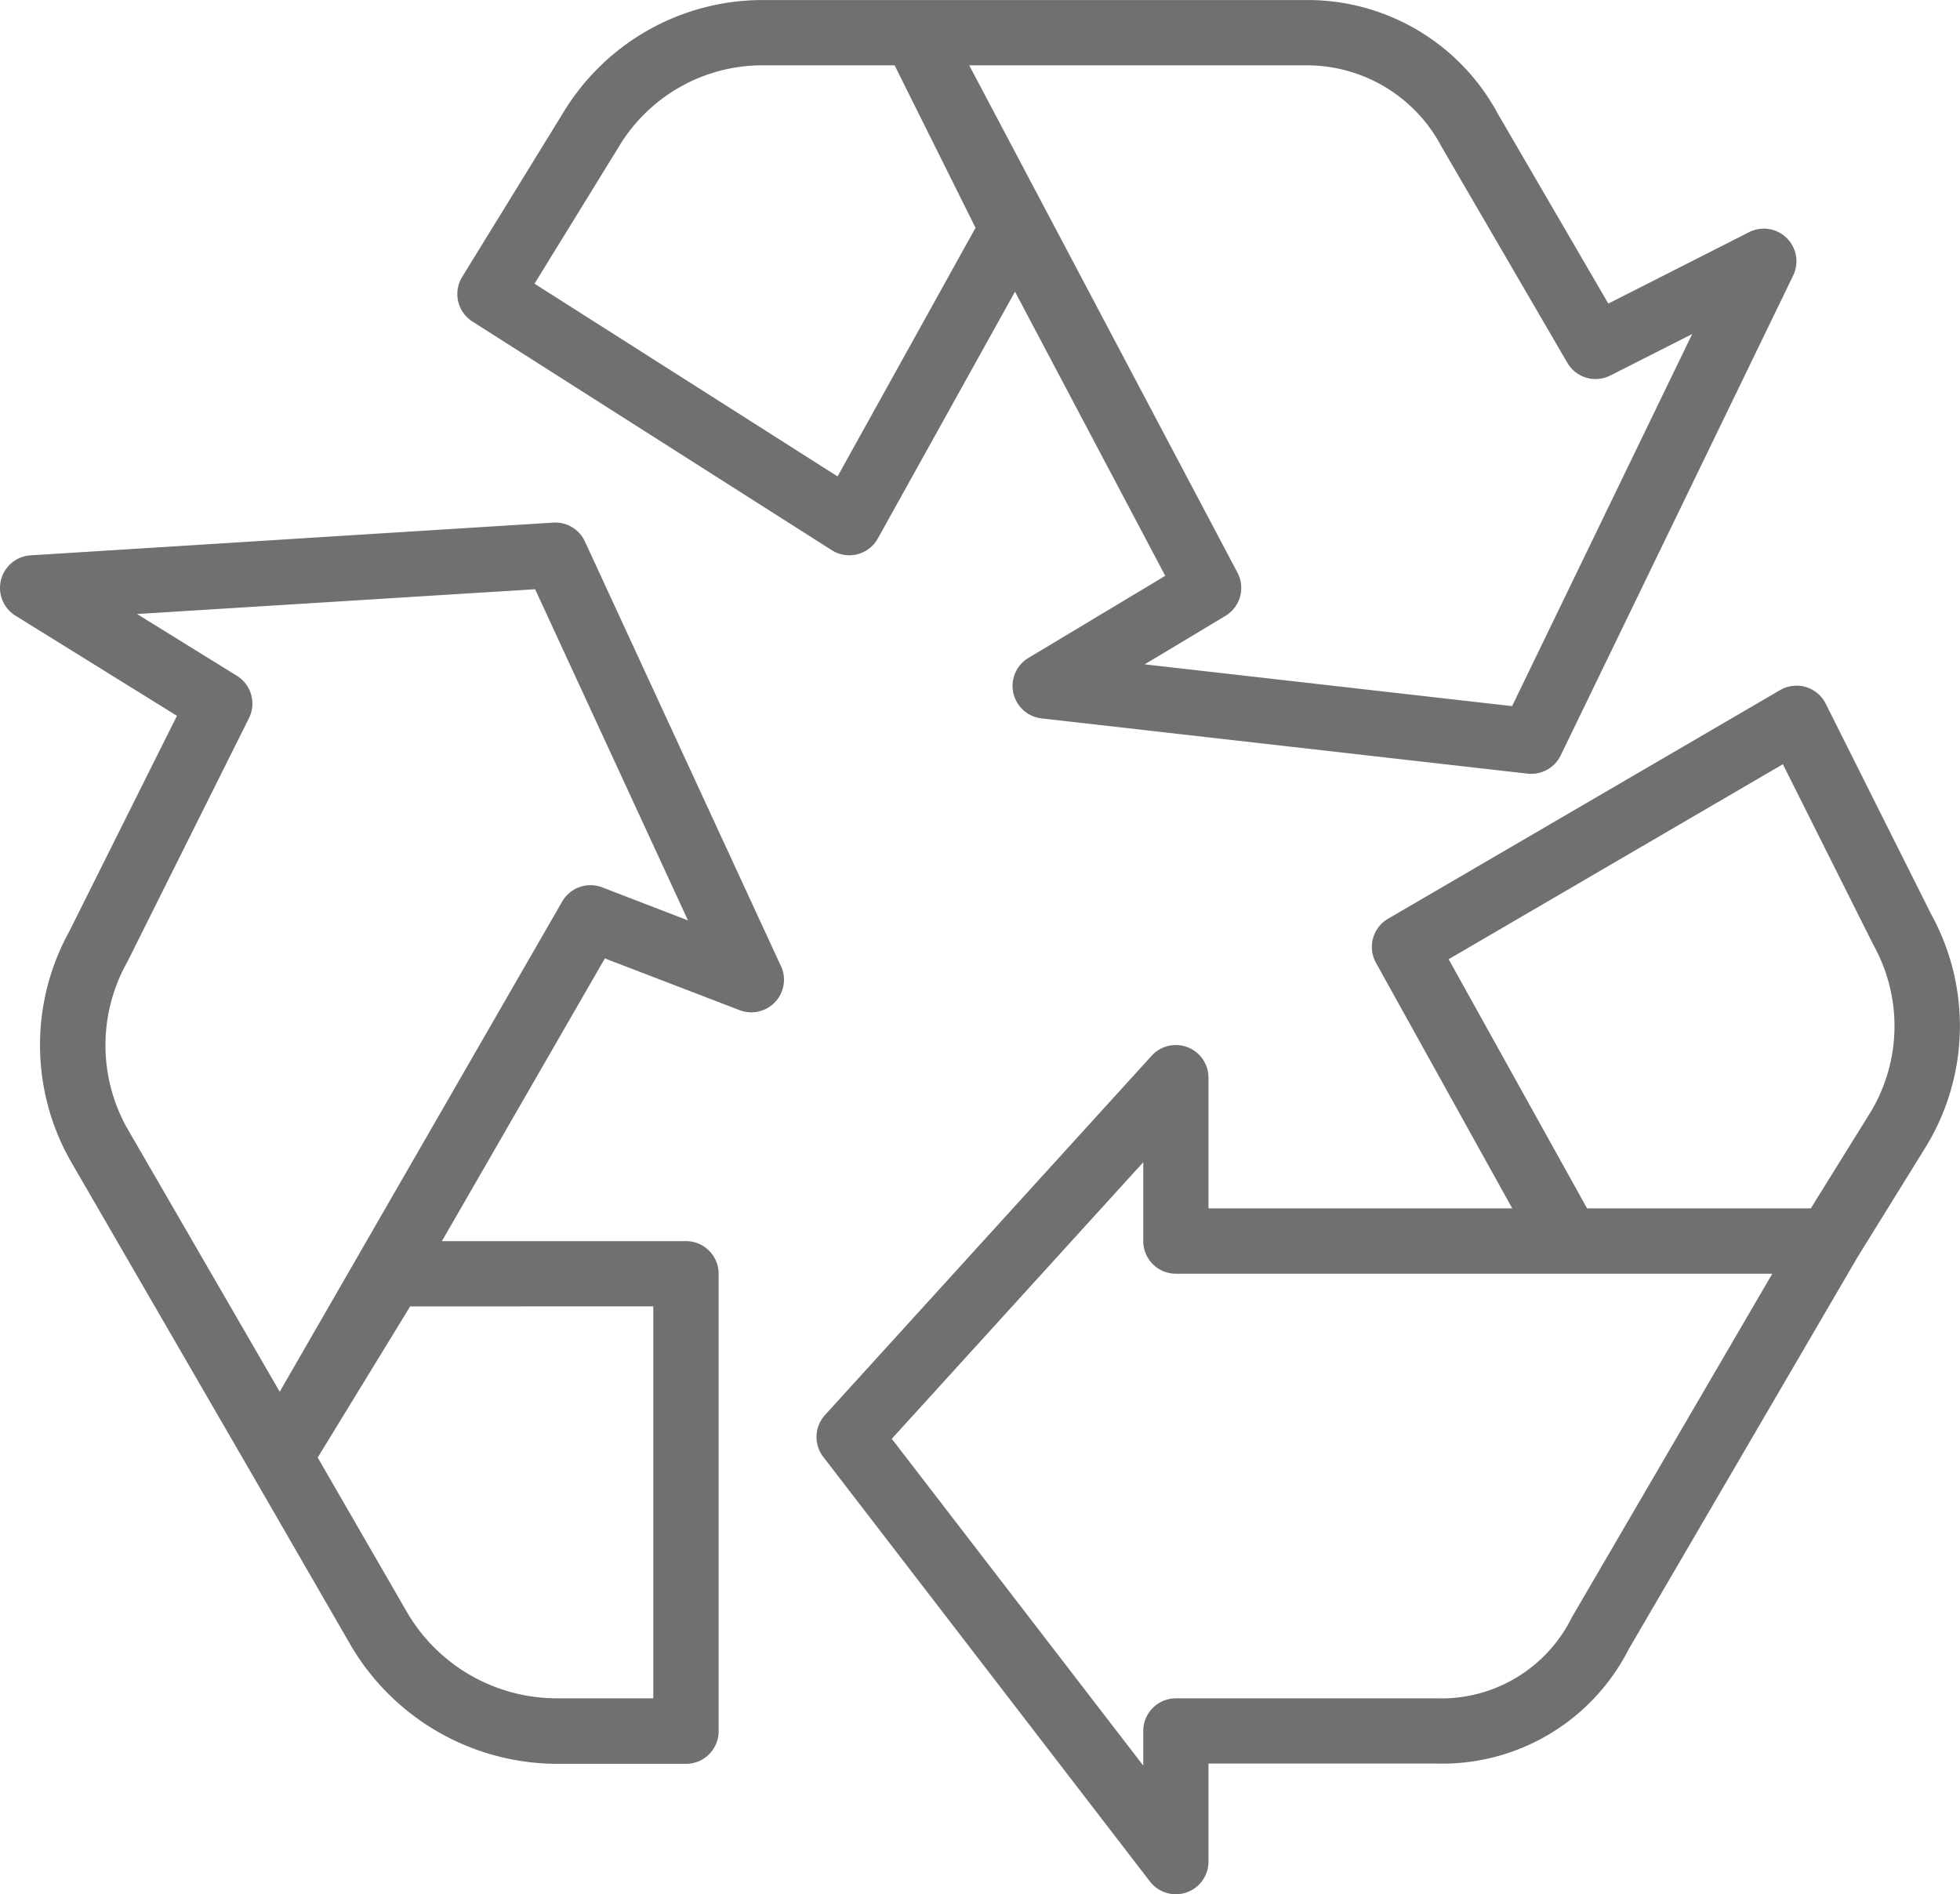
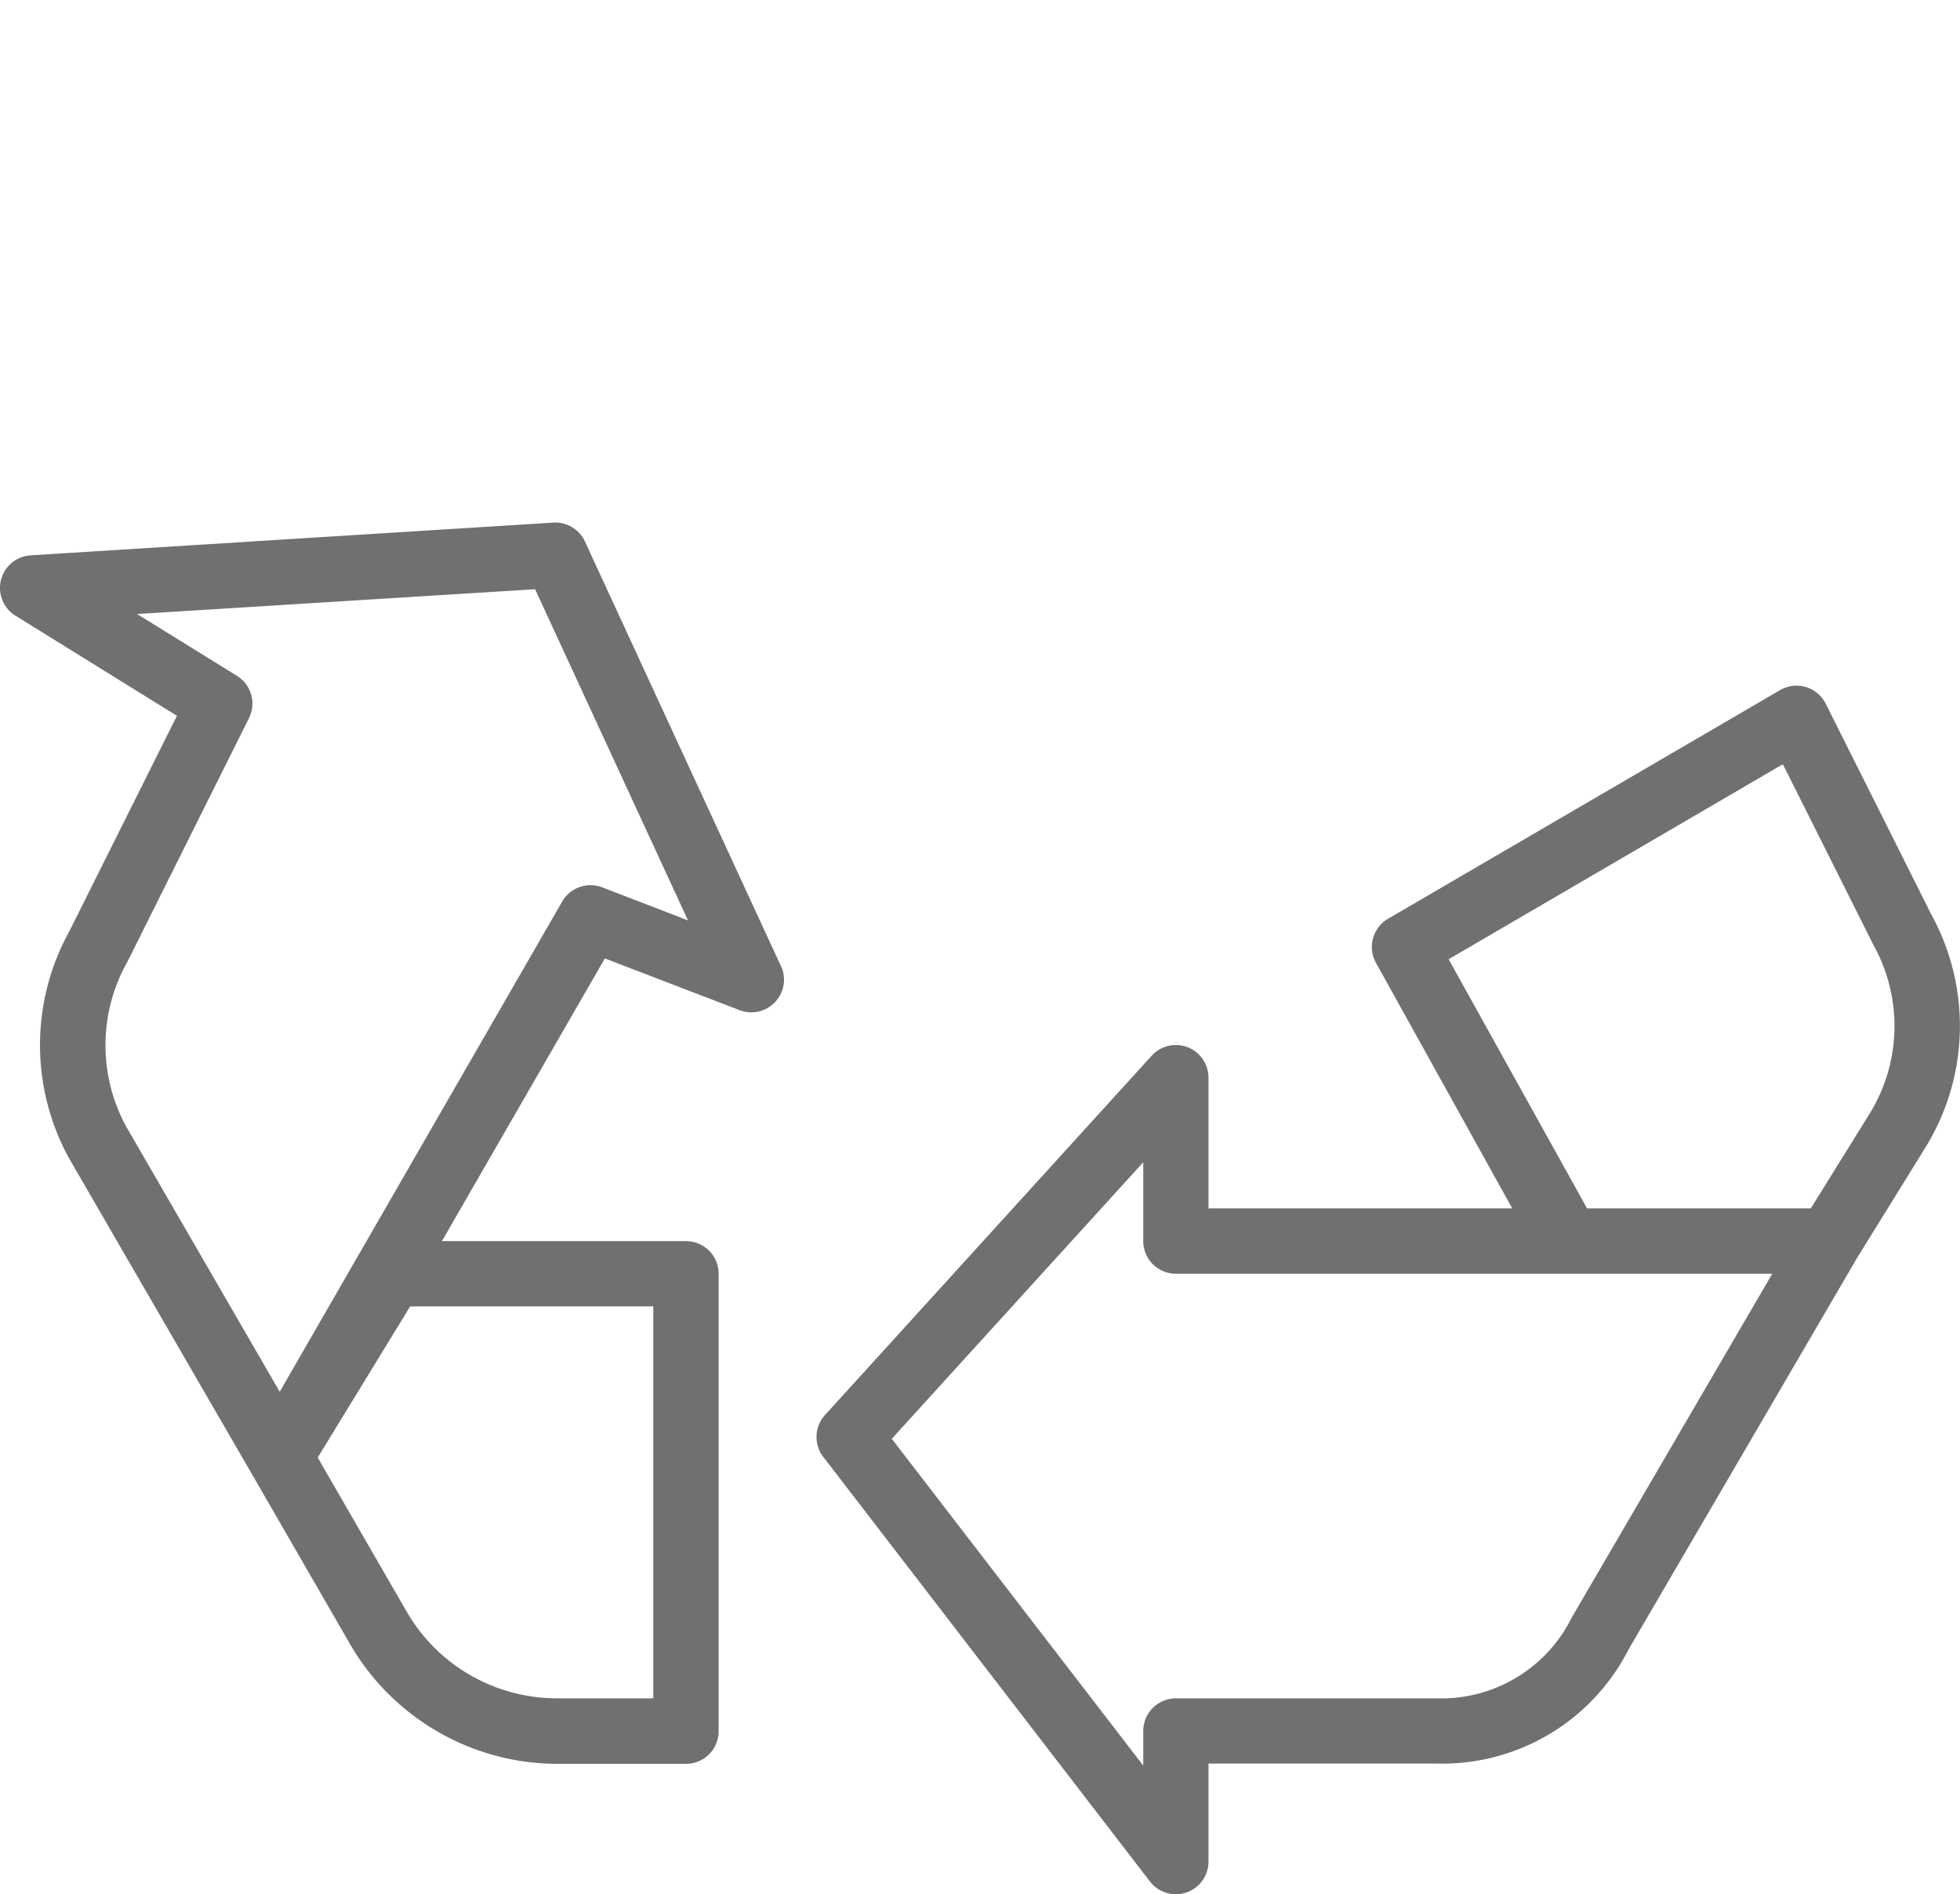
<svg xmlns="http://www.w3.org/2000/svg" id="recycle-sign" width="53.001" height="51.228" viewBox="0 0 53.001 51.228">
  <g id="Group_81" data-name="Group 81" transform="translate(12.367)">
    <g id="Group_80" data-name="Group 80" transform="translate(0 0)">
-       <path id="Path_44" data-name="Path 44" d="M147.728,14.3a.883.883,0,0,0-.784.007l-3.807,1.931-2.979-5.118a5.841,5.841,0,0,0-5.18-3.091H120.255a6.3,6.3,0,0,0-5.373,3.037l-2.738,4.45a.883.883,0,0,0,.278,1.208l9.716,6.183a.883.883,0,0,0,.473.138.869.869,0,0,0,.217-.027.883.883,0,0,0,.555-.427l3.71-6.675,4.063,7.684-3.7,2.22a.884.884,0,0,0,.354,1.636l13.145,1.494a.942.942,0,0,0,.1.005.883.883,0,0,0,.795-.5l6.286-12.977A.883.883,0,0,0,147.728,14.3Zm-25.433,6.612L114.1,15.7l2.288-3.717a4.527,4.527,0,0,1,3.863-2.189h3.586l2.189,4.394Zm18.24,6.212-9.935-1.13,2.183-1.31a.883.883,0,0,0,.326-1.169l-7.254-13.72h9.123A4.116,4.116,0,0,1,138.63,12l3.4,5.841a.883.883,0,0,0,1.162.342l2.213-1.122Z" transform="translate(-112.013 -8.028)" fill="#707070" />
-     </g>
+       </g>
  </g>
  <g id="Group_83" data-name="Group 83" transform="translate(22.082 18.544)">
    <g id="Group_82" data-name="Group 82">
      <path id="Path_45" data-name="Path 45" d="M230.155,182.176l-2.855-5.7a.883.883,0,0,0-1.185-.4l-.052.028-10.6,6.183a.883.883,0,0,0-.327,1.192l3.685,6.64h-8.214v-3.533a.883.883,0,0,0-1.537-.594l-8.833,9.716a.883.883,0,0,0-.046,1.133l8.833,11.482a.883.883,0,0,0,1.583-.539v-2.65h6.183a5.653,5.653,0,0,0,5.179-3.091l6.183-10.594,1.837-2.968A6.259,6.259,0,0,0,230.155,182.176Zm-9.72,19a3.935,3.935,0,0,1-3.643,2.194h-7.066a.883.883,0,0,0-.883.883v.936l-6.8-8.838,6.8-7.479v2.132a.883.883,0,0,0,.883.883h16.127Zm8.05-13.618-1.59,2.561h-6.051l-3.743-6.737,9.038-5.274L228.59,183A4.51,4.51,0,0,1,228.485,187.559Z" transform="translate(-200.01 -175.985)" fill="#707070" />
    </g>
  </g>
  <g id="Group_85" data-name="Group 85" transform="translate(0 14.13)">
    <g id="Group_84" data-name="Group 84" transform="translate(0 0)">
      <path id="Path_46" data-name="Path 46" d="M21.118,148.01l-5.3-11.482a.883.883,0,0,0-.858-.513L.829,136.9a.883.883,0,0,0-.411,1.632v0l4.367,2.708-2.915,5.837a6.36,6.36,0,0,0,.016,6.162L6.8,161.726l2.688,4.656a6.488,6.488,0,0,0,5.527,3.2H18.55a.883.883,0,0,0,.883-.883V156.329a.883.883,0,0,0-.883-.883h-6.6l4.406-7.645L20,149.2a.883.883,0,0,0,1.119-1.194Zm-3.452,9.2v10.6h-2.65a4.693,4.693,0,0,1-4-2.311l-2.425-4.2,2.5-4.087Zm-1.381-11.331a.883.883,0,0,0-1.082.383L7.564,159.52l-4.148-7.166a4.593,4.593,0,0,1,.03-4.464l3.285-6.584a.883.883,0,0,0-.325-1.148l-2.7-1.671,10.764-.67,4.134,8.956Z" transform="translate(0 -136.012)" fill="#707070" />
    </g>
  </g>
</svg>